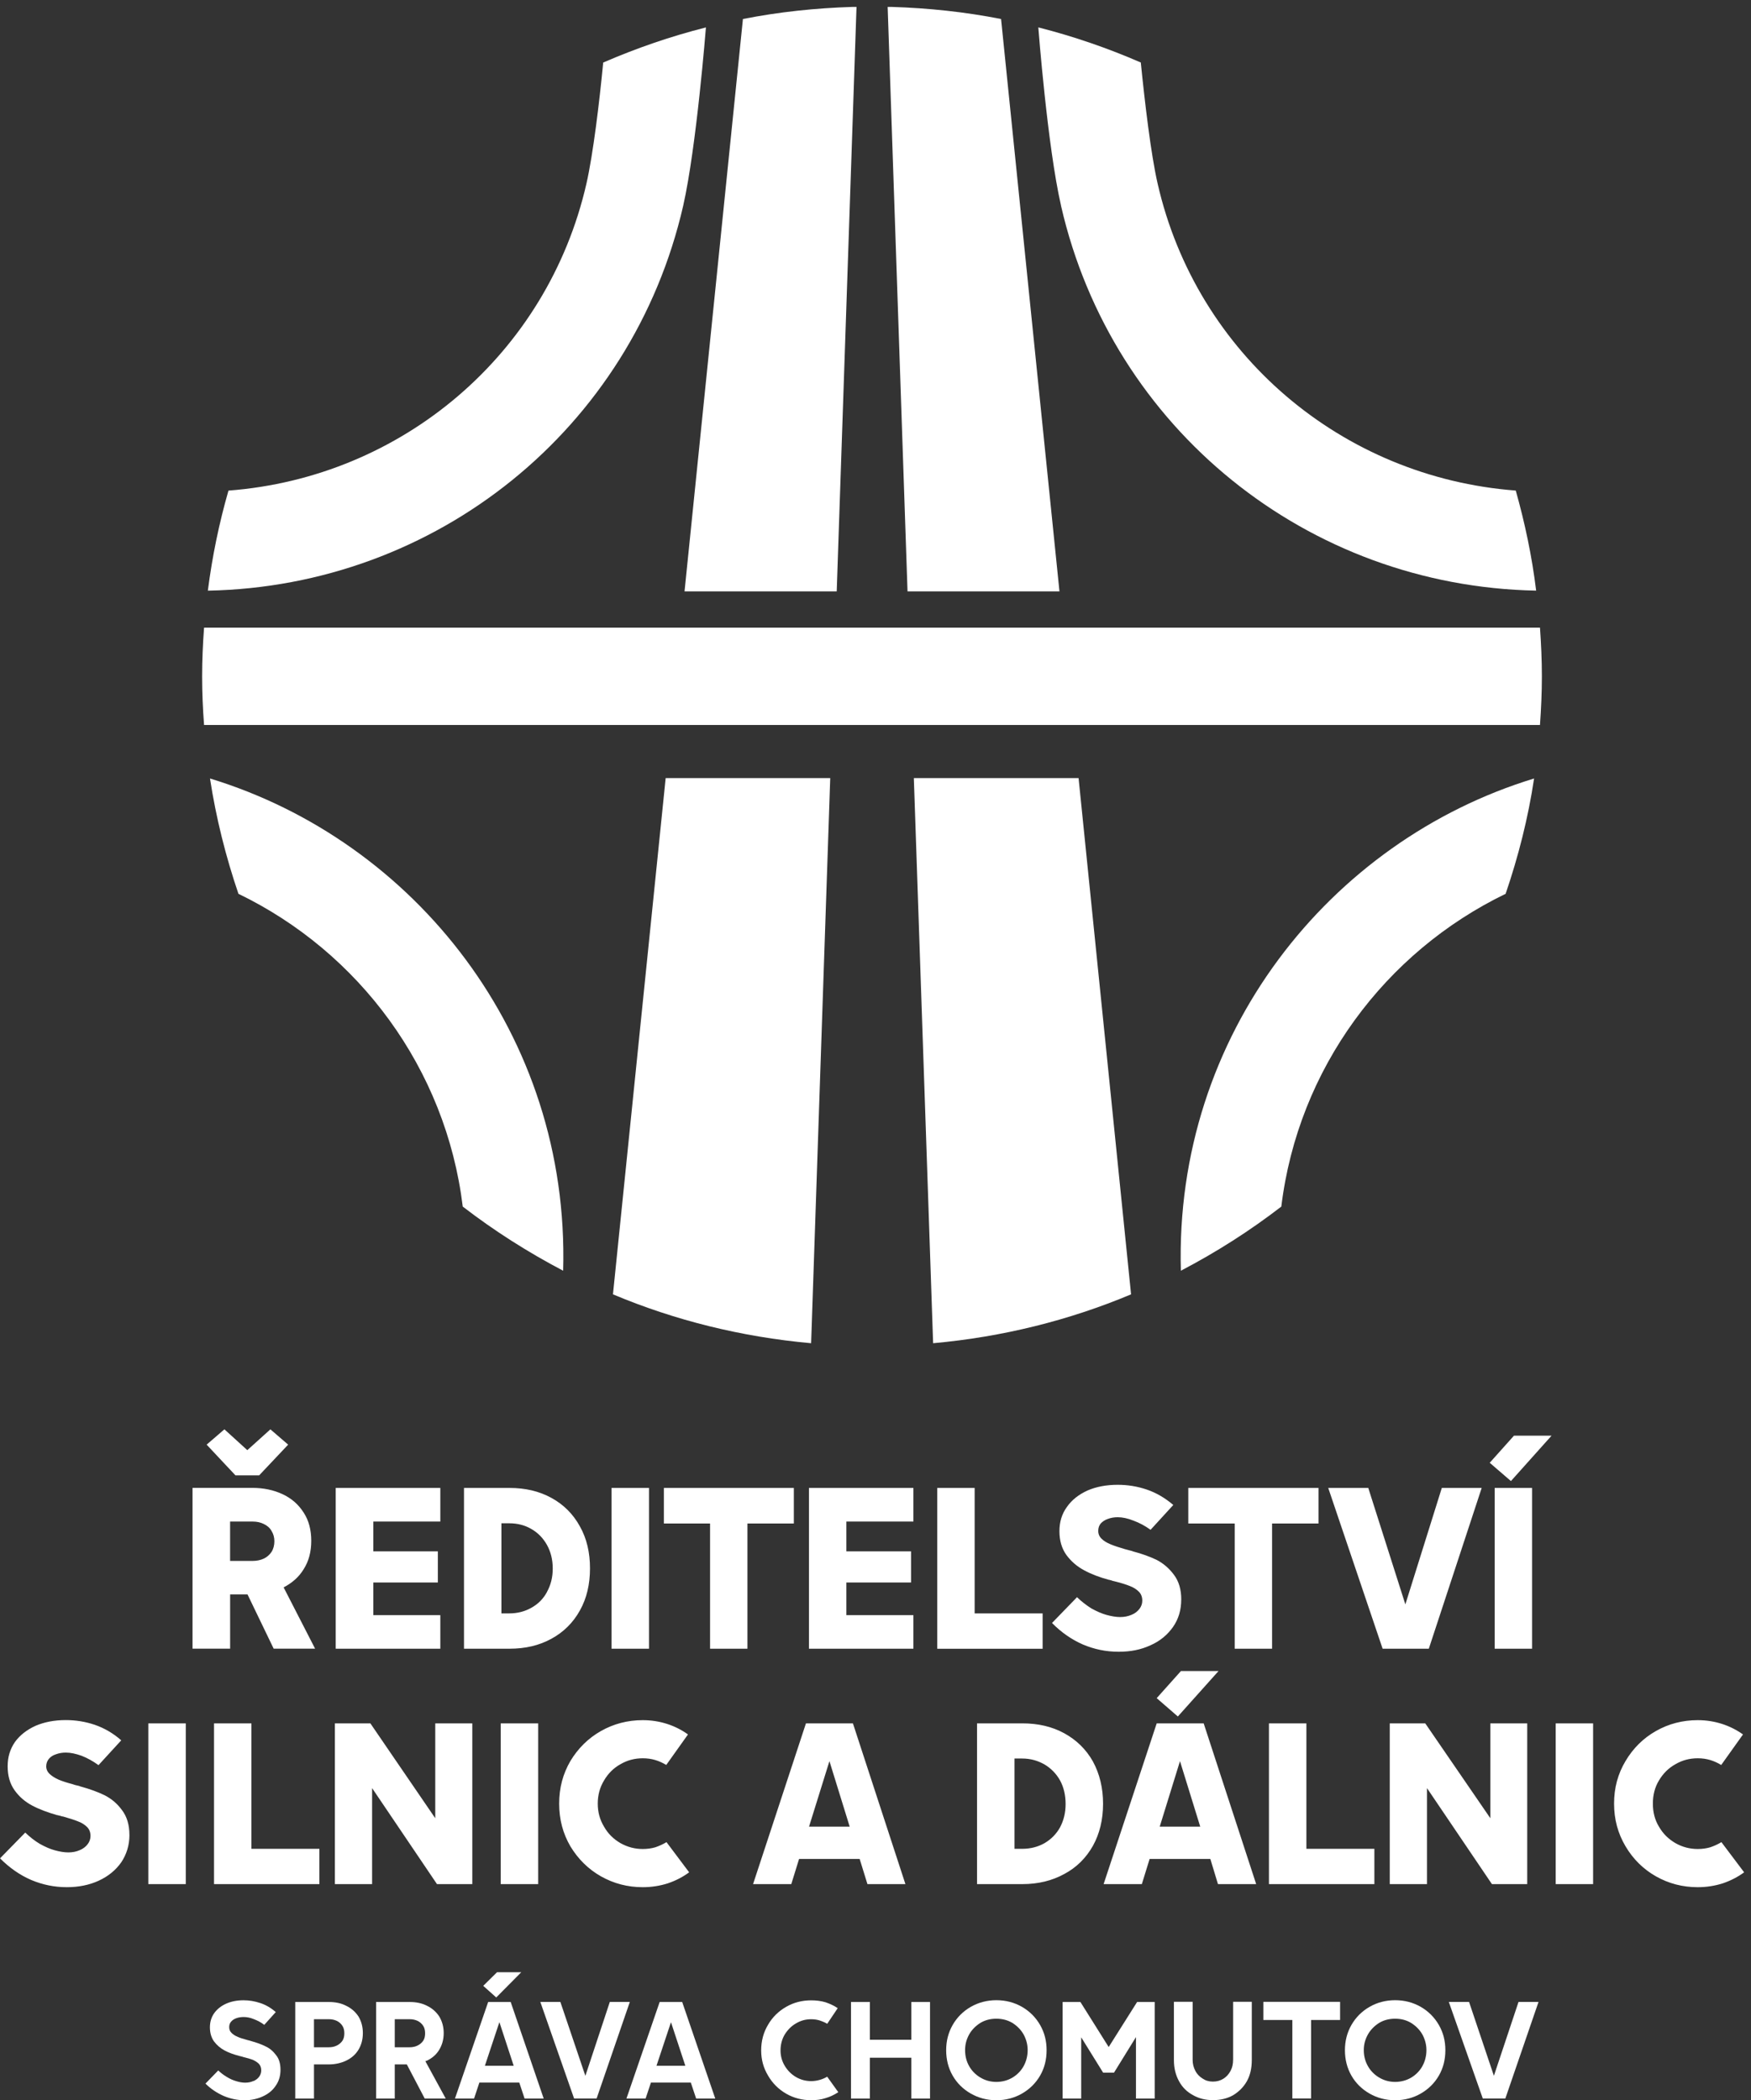
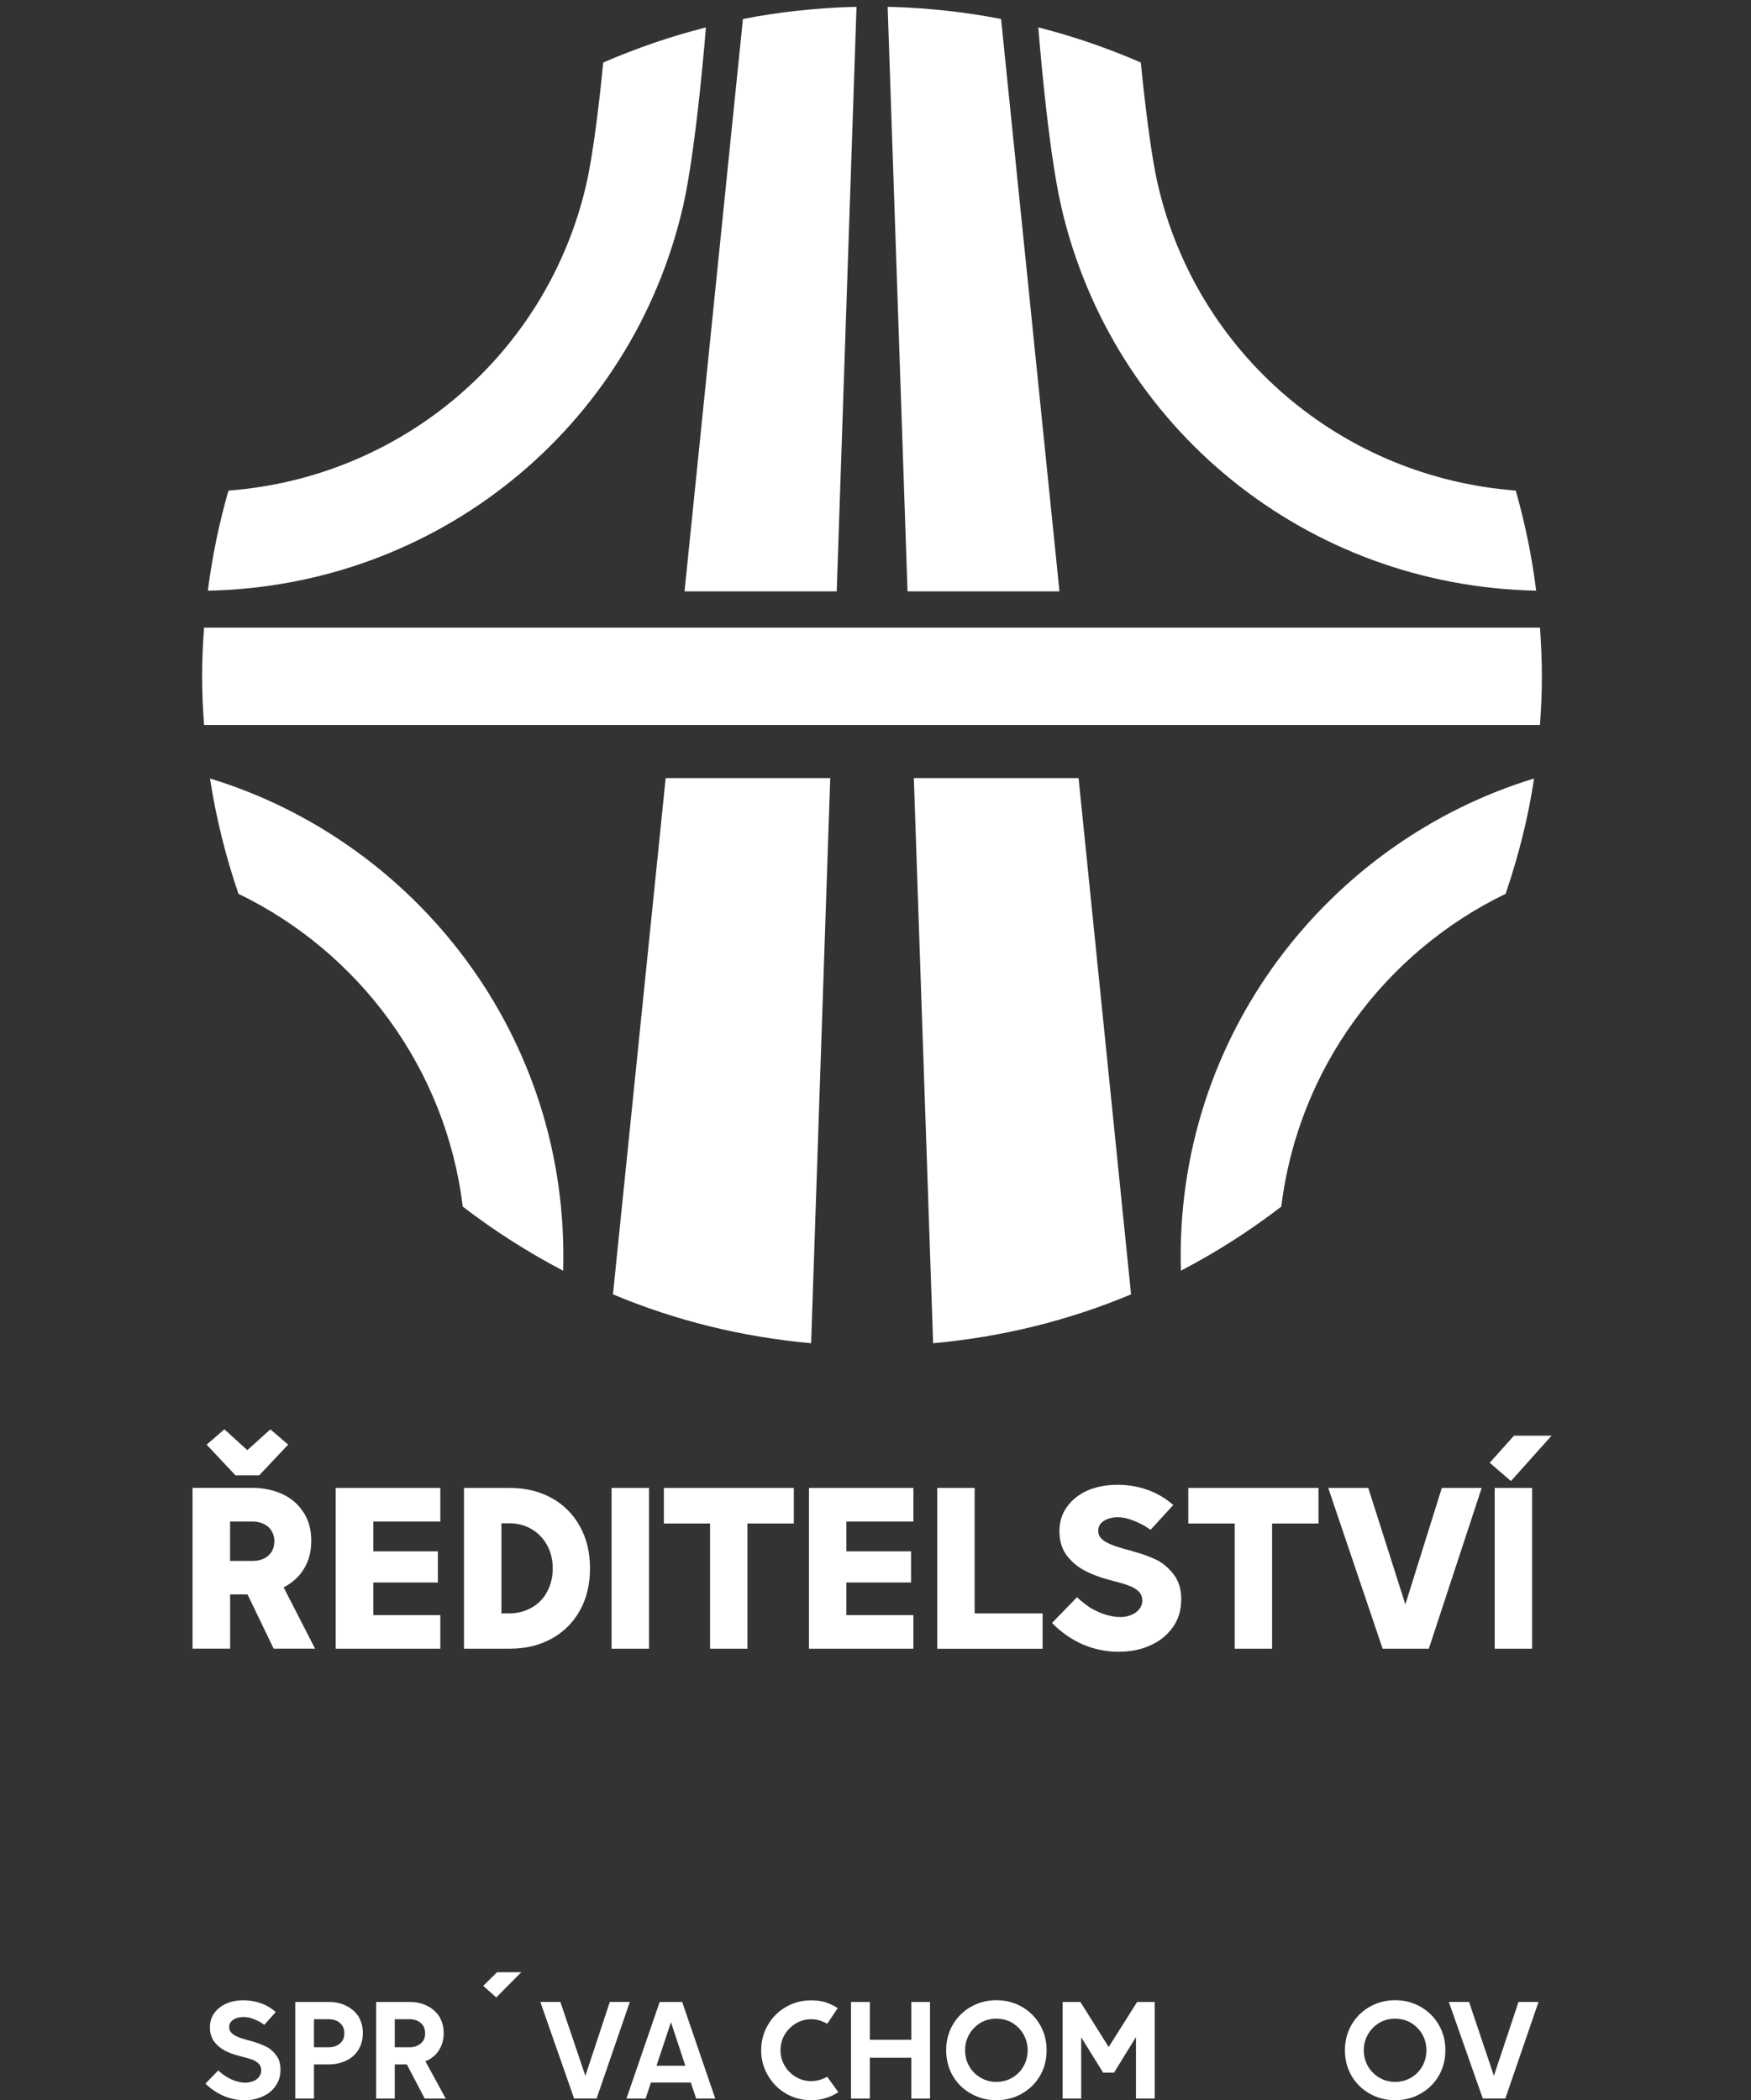
<svg xmlns="http://www.w3.org/2000/svg" id="Vrstva_1" data-name="Vrstva 1" viewBox="0 0 507.65 608.83">
  <rect x="0" y="0" width="507.65" height="608.83" fill="#333333" stroke="none" />
  <defs>
    <style>
      .cls-1 {
        fill: #fff;
        stroke-width: 0px;
      }
    </style>
  </defs>
  <path class="cls-1" d="M73.5,603.25c-.72.33-1.49.5-2.43.5-.83,0-1.73-.17-2.6-.44-.94-.28-1.84-.67-2.71-1.22-.94-.55-1.71-1.16-2.49-1.88l-3.7,3.81c1.55,1.55,3.33,2.71,5.21,3.55,1.93.83,3.99,1.27,6.13,1.27,1.95,0,3.7-.38,5.26-1.1,1.62-.72,2.89-1.77,3.77-3.11.94-1.32,1.38-2.87,1.38-4.6s-.38-3.15-1.27-4.25c-.83-1.11-1.82-1.99-3.04-2.54-1.21-.61-2.6-1.11-4.2-1.55-.05,0-.11-.06-.17-.06-.05,0-.11,0-.16-.05-.5-.11-.89-.22-1.05-.28-1.05-.28-1.95-.55-2.6-.88-.72-.28-1.27-.67-1.71-1.11-.46-.44-.67-.99-.67-1.66,0-.61.17-1.16.56-1.6.38-.44.88-.77,1.54-1,.61-.22,1.33-.33,2.1-.33.89,0,1.88.17,2.93.61,1.05.39,2.12.94,3.04,1.66l3.33-3.7c-1.33-1.18-2.82-2.06-4.42-2.6-1.66-.56-3.26-.83-4.93-.83-1.88,0-3.55.33-5.04.99-1.49.67-2.65,1.62-3.48,2.78-.83,1.21-1.22,2.54-1.22,4.09s.39,2.93,1.16,4.03c.83,1.11,1.84,1.99,3.11,2.67,1.21.66,2.65,1.16,4.31,1.6h.05q.06,0,.11.05c.17,0,.28.06.45.11.16,0,.27.06.44.13,1.16.27,2.1.55,2.82.82.72.34,1.32.72,1.77,1.18.44.49.66,1.1.66,1.87,0,.61-.17,1.22-.55,1.77-.39.56-.94,1-1.66,1.33" />
  <path class="cls-1" d="M91.03,598.46h4.27c1.88,0,3.59-.39,5.08-1.11,1.51-.72,2.71-1.77,3.55-3.15.83-1.38,1.27-2.98,1.27-4.82s-.44-3.42-1.27-4.82c-.88-1.32-2.04-2.37-3.55-3.09-1.49-.78-3.2-1.11-5.08-1.11h-9.7v28h5.43v-9.9ZM91.03,585.35h4.27c.88,0,1.66.16,2.38.5.66.33,1.21.82,1.6,1.43.39.61.55,1.33.55,2.17s-.16,1.55-.55,2.15c-.44.61-.94,1.05-1.66,1.4-.66.33-1.44.49-2.32.49h-4.27v-8.13Z" />
  <path class="cls-1" d="M114.45,598.46h3.5l5.19,9.9h6.09l-5.91-10.84c.17-.06.33-.11.5-.17,1.49-.72,2.71-1.77,3.53-3.15.83-1.38,1.29-2.98,1.29-4.82s-.46-3.42-1.29-4.82c-.88-1.32-2.04-2.37-3.53-3.09-1.51-.78-3.22-1.11-5.1-1.11h-9.68v28h5.41v-9.9ZM114.45,585.35h4.27c.89,0,1.66.16,2.38.5.66.33,1.21.82,1.6,1.43.39.61.55,1.33.55,2.17s-.16,1.55-.55,2.15c-.44.61-.94,1.05-1.66,1.4-.66.33-1.43.49-2.32.49h-4.27v-8.13Z" />
-   <path class="cls-1" d="M138.97,603.72h11.58l1.54,4.64h5.54l-9.57-28h-6.53l-9.63,28h5.54l1.54-4.64ZM144.79,586.22l4.14,12.63h-8.35l4.2-12.63Z" />
  <polygon class="cls-1" points="151.12 571.74 144.09 571.74 140.1 575.68 143.87 579.05 151.12 571.74" />
  <polygon class="cls-1" points="172.97 608.34 182.6 580.34 176.8 580.34 169.71 601.77 162.46 580.34 156.65 580.34 166.44 608.34 172.97 608.34" />
  <path class="cls-1" d="M187.17,608.36l1.55-4.64h11.56l1.55,4.64h5.54l-9.59-28h-6.53l-9.63,28h5.54ZM194.53,586.22l4.16,12.63h-8.36l4.2-12.63Z" />
  <path class="cls-1" d="M237.62,602.95c-.77.22-1.6.35-2.43.35-1.6,0-3.04-.39-4.42-1.18-1.38-.82-2.43-1.88-3.26-3.26-.83-1.38-1.22-2.87-1.22-4.47s.39-3.22,1.22-4.6c.83-1.33,1.88-2.43,3.26-3.22,1.38-.83,2.82-1.21,4.42-1.21.83,0,1.6.11,2.38.33.77.27,1.54.55,2.26.99l3.04-4.53c-1.05-.72-2.26-1.27-3.53-1.71-1.33-.39-2.71-.56-4.16-.56-2.6,0-5.04.61-7.25,1.88-2.21,1.27-3.99,3-5.26,5.21-1.33,2.21-1.99,4.71-1.99,7.42s.66,5.08,1.99,7.3c1.27,2.21,3.04,3.98,5.26,5.26,2.21,1.27,4.64,1.88,7.25,1.88,1.49,0,2.87-.16,4.2-.61,1.33-.38,2.54-.99,3.66-1.71l-3.22-4.49c-.66.39-1.43.72-2.21.94" />
  <polygon class="cls-1" points="264.22 591.31 252.2 591.31 252.2 580.36 246.72 580.36 246.72 608.36 252.2 608.36 252.2 596.52 264.22 596.52 264.22 608.36 269.63 608.36 269.63 580.36 264.22 580.36 264.22 591.31" />
  <path class="cls-1" d="M296.29,581.77c-2.21-1.27-4.71-1.93-7.42-1.93s-5.19.66-7.42,1.93c-2.21,1.27-3.99,3.04-5.26,5.26-1.27,2.23-1.88,4.66-1.88,7.31s.61,5.15,1.88,7.36c1.27,2.21,3.04,3.94,5.26,5.21,2.23,1.27,4.71,1.93,7.42,1.93s5.21-.66,7.42-1.93c2.21-1.27,3.98-3,5.26-5.21,1.27-2.21,1.88-4.64,1.88-7.36s-.61-5.08-1.88-7.31c-1.27-2.21-3.04-3.98-5.26-5.26M296.79,598.93c-.78,1.38-1.84,2.49-3.22,3.33-1.38.82-2.98,1.27-4.71,1.27s-3.26-.45-4.64-1.27c-1.38-.83-2.49-1.95-3.26-3.33-.78-1.38-1.16-2.93-1.16-4.6s.38-3.09,1.16-4.53c.77-1.38,1.88-2.49,3.26-3.37,1.38-.83,2.93-1.22,4.64-1.22s3.26.39,4.66,1.22c1.38.88,2.48,1.99,3.26,3.37.77,1.44,1.16,2.93,1.16,4.53s-.39,3.22-1.16,4.6Z" />
  <polygon class="cls-1" points="321.43 593.42 313.23 580.36 308.08 580.36 308.08 608.36 313.46 608.36 313.46 590.6 319.82 600.85 322.97 600.85 329.34 590.54 329.34 608.36 334.77 608.36 334.77 580.36 329.67 580.36 321.43 593.42" />
-   <path class="cls-1" d="M357.5,597.14c0,1.16-.22,2.21-.72,3.15-.5.99-1.22,1.77-2.1,2.32-.89.55-1.88.83-3.04.83s-2.1-.28-3-.89c-.88-.55-1.6-1.27-2.1-2.26-.5-.94-.77-1.99-.77-3.15v-16.83h-5.43v16.88c0,2.32.5,4.38,1.49,6.15.94,1.77,2.32,3.09,4.05,4.03,1.77,1,3.66,1.44,5.8,1.44s4.05-.44,5.76-1.38c1.66-1,3.04-2.32,4.05-4.09.99-1.77,1.43-3.83,1.43-6.15v-16.88h-5.41v16.83Z" />
-   <polygon class="cls-1" points="366.27 585.58 374.68 585.58 374.68 608.33 380.11 608.33 380.11 585.58 388.52 585.58 388.52 580.32 366.27 580.32 366.27 585.58" />
  <path class="cls-1" d="M411.9,581.77c-2.21-1.27-4.71-1.93-7.42-1.93s-5.21.66-7.42,1.93c-2.21,1.27-3.99,3.04-5.26,5.26-1.27,2.23-1.88,4.66-1.88,7.31s.61,5.15,1.88,7.36c1.27,2.21,3.04,3.94,5.26,5.21,2.21,1.27,4.71,1.93,7.42,1.93s5.21-.66,7.42-1.93c2.21-1.27,3.98-3,5.26-5.21,1.27-2.21,1.88-4.64,1.88-7.36s-.61-5.08-1.88-7.31c-1.27-2.21-3.04-3.98-5.26-5.26M412.4,598.93c-.78,1.38-1.84,2.49-3.22,3.33-1.38.82-3,1.27-4.71,1.27s-3.26-.45-4.64-1.27c-1.38-.83-2.49-1.95-3.26-3.33-.78-1.38-1.18-2.93-1.18-4.6s.39-3.09,1.18-4.53c.77-1.38,1.88-2.49,3.26-3.37,1.38-.83,2.93-1.22,4.64-1.22s3.26.39,4.64,1.22c1.4.88,2.49,1.99,3.28,3.37.77,1.44,1.16,2.93,1.16,4.53s-.39,3.22-1.16,4.6Z" />
  <polygon class="cls-1" points="440.25 580.34 433.11 601.76 425.91 580.34 420.04 580.34 429.89 608.34 436.43 608.34 446.05 580.34 440.25 580.34" />
-   <path class="cls-1" d="M37.53,531.91c0,3-.83,5.65-2.38,7.97-1.6,2.27-3.77,4.05-6.53,5.32-2.76,1.27-5.87,1.88-9.24,1.88-3.66,0-7.09-.72-10.35-2.1-3.33-1.44-6.31-3.55-9.02-6.26l7.31-7.47c1.32,1.27,2.71,2.37,4.2,3.26,1.49.83,2.93,1.49,4.38,1.88,1.43.39,2.7.61,3.92.61s2.32-.22,3.33-.67c.94-.38,1.71-.99,2.26-1.71.56-.72.83-1.55.83-2.38,0-1.05-.33-1.93-.99-2.6-.72-.71-1.62-1.27-2.67-1.65-1.1-.45-2.54-.89-4.31-1.4-.22,0-.44-.05-.66-.16-.22-.06-.5-.11-.72-.17-.06-.05-.11-.05-.11-.05h-.17c-2.7-.78-5.15-1.66-7.25-2.78-2.1-1.1-3.81-2.59-5.15-4.47-1.33-1.88-1.99-4.16-1.99-6.92s.72-4.99,2.1-7.03c1.44-1.99,3.44-3.55,5.98-4.71,2.6-1.11,5.48-1.66,8.8-1.66,2.82,0,5.65.44,8.41,1.38,2.71.94,5.32,2.43,7.64,4.49l-6.59,7.19c-1.6-1.16-3.2-2.04-4.86-2.7-1.71-.61-3.22-.94-4.6-.94-1.05,0-1.99.16-2.87.49-.89.28-1.55.72-2.06,1.33-.5.61-.77,1.33-.77,2.17,0,.88.38,1.65,1.05,2.26.66.61,1.55,1.16,2.6,1.62,1.05.44,2.43.88,4.09,1.32.22.11.83.28,1.88.5.05.06.11.06.22.11.11,0,.16.06.22.06,2.6.71,4.86,1.54,6.81,2.48,1.99,1,3.66,2.38,5.08,4.31,1.44,1.88,2.17,4.27,2.17,7.2M53.86,546.19h-10.86v-46.6h10.86v46.6ZM62.05,546.19v-46.6h10.84v36.37h19.71v10.23h-30.55ZM136.93,499.59v46.6h-10.24l-18.81-27.83v27.83h-10.79v-46.6h10.29l18.81,27.5v-27.5h10.75ZM156.03,546.19h-10.86v-46.6h10.86v46.6ZM193.16,511.65c-1-.61-2.1-1.11-3.22-1.44-1.1-.33-2.32-.5-3.59-.5-2.32,0-4.49.56-6.48,1.73-1.99,1.1-3.59,2.71-4.75,4.71-1.22,1.99-1.82,4.25-1.82,6.7s.6,4.69,1.82,6.68c1.16,2.06,2.76,3.61,4.75,4.77,2.06,1.16,4.2,1.71,6.48,1.71,1.27,0,2.49-.16,3.66-.5,1.1-.38,2.21-.88,3.22-1.49l6.57,8.75c-1.88,1.38-3.92,2.43-6.2,3.2-2.26.72-4.71,1.11-7.25,1.11-4.38,0-8.41-1.05-12.13-3.15-3.7-2.1-6.64-5.04-8.85-8.69-2.17-3.72-3.26-7.81-3.26-12.39s1.1-8.64,3.26-12.35c2.21-3.66,5.15-6.59,8.85-8.69,3.72-2.1,7.75-3.15,12.13-3.15,2.54,0,4.88.39,7.09,1.1,2.21.72,4.2,1.73,6.02,3.04l-6.31,8.86ZM442.77,499.59v46.6h-10.23l-18.83-27.83v27.83h-10.79v-46.6h10.29l18.87,27.5v-27.5h10.68ZM251.49,546.19h11.01l-15.22-46.6h-13.62l-15.33,46.6h11.08l2.26-7.3h17.56l2.26,7.3ZM234.56,529.52l5.91-18.98,5.87,18.98h-11.78ZM353.11,546.19h11.08l-15.22-46.6h-13.62l-15.39,46.6h11.08l2.26-7.3h17.6l2.21,7.3ZM336.23,529.52l5.87-18.98,5.87,18.98h-11.74ZM367.89,546.19v-46.6h10.86v36.37h19.71v10.23h-30.56ZM461.87,546.19h-10.84v-46.6h10.84v46.6ZM499,511.65c-.99-.61-2.1-1.11-3.2-1.44-1.11-.33-2.32-.5-3.59-.5-2.34,0-4.49.56-6.48,1.73-1.99,1.1-3.59,2.71-4.77,4.71-1.21,1.99-1.76,4.25-1.76,6.7s.55,4.69,1.76,6.68c1.18,2.06,2.78,3.61,4.77,4.77,2.04,1.16,4.2,1.71,6.48,1.71,1.27,0,2.48-.16,3.64-.5,1.11-.38,2.23-.88,3.22-1.49l6.59,8.75c-1.88,1.38-3.94,2.43-6.2,3.2-2.27.72-4.71,1.11-7.25,1.11-4.38,0-8.43-1.05-12.13-3.15-3.7-2.1-6.64-5.04-8.8-8.69-2.21-3.72-3.33-7.81-3.33-12.39s1.11-8.64,3.33-12.35c2.17-3.66,5.1-6.59,8.8-8.69,3.7-2.1,7.75-3.15,12.13-3.15,2.54,0,4.86.39,7.08,1.1,2.21.72,4.2,1.73,6.04,3.04l-6.32,8.86ZM316.87,510.65c-1.99-3.53-4.77-6.24-8.32-8.19-3.53-1.93-7.58-2.87-12.11-2.87h-13.18v46.6h13.18c4.53,0,8.58-.99,12.11-2.93,3.55-1.88,6.32-4.64,8.32-8.19,1.93-3.48,2.93-7.58,2.93-12.17s-1-8.69-2.93-12.24ZM307.35,529.7c-1.11,1.99-2.6,3.48-4.49,4.6-1.93,1.1-4.09,1.66-6.53,1.66h-2.21v-26.18h2.21c2.43,0,4.53.61,6.48,1.71,1.87,1.11,3.42,2.67,4.53,4.66,1.05,1.93,1.6,4.25,1.6,6.81s-.55,4.75-1.6,6.75ZM342.38,484.42l-7.03,7.86,6.13,5.32,11.8-13.18h-10.9Z" />
  <path class="cls-1" d="M127.66,441.09h-19.42v8.64h18.7v9.02h-18.7v9.46h19.42v9.74h-30.33v-46.61h30.33v9.74ZM188.16,477.95h-10.86v-46.61h10.86v46.61ZM192.47,441.65v-10.31h37.68v10.31h-13.45v36.3h-10.84v-36.3h-13.4ZM264.81,441.09h-19.44v8.64h18.76v9.02h-18.76v9.46h19.44v9.74h-30.28v-46.61h30.28v9.74ZM271.73,477.95v-46.61h10.84v36.37h19.71v10.25h-30.55ZM342.46,463.68c0,3.04-.77,5.65-2.38,7.97-1.6,2.26-3.75,4.09-6.53,5.3-2.76,1.29-5.8,1.88-9.24,1.88-3.66,0-7.09-.72-10.35-2.1-3.26-1.43-6.24-3.48-8.96-6.24l7.25-7.48c1.33,1.29,2.76,2.38,4.2,3.28,1.49.82,3,1.49,4.38,1.87,1.44.39,2.76.61,3.92.61,1.22,0,2.32-.22,3.33-.66.99-.39,1.71-1,2.27-1.71.55-.72.82-1.51.82-2.38,0-1.05-.33-1.95-.99-2.6-.72-.72-1.6-1.27-2.65-1.66-1.11-.44-2.49-.88-4.27-1.32-.28-.06-.5-.11-.72-.17-.22-.11-.44-.17-.72-.22,0,0-.05-.06-.11-.06h-.16c-2.71-.72-5.15-1.65-7.2-2.76-2.1-1.11-3.81-2.6-5.21-4.49-1.32-1.88-1.99-4.14-1.99-6.86s.72-5.04,2.17-7.03c1.44-2.06,3.44-3.61,5.98-4.77,2.54-1.1,5.48-1.65,8.74-1.65,2.89,0,5.65.44,8.43,1.38,2.76.94,5.3,2.43,7.69,4.47l-6.59,7.2c-1.6-1.16-3.26-2.04-4.93-2.65-1.66-.67-3.2-1-4.6-1-1.05,0-1.99.17-2.87.5-.83.28-1.55.77-2.06,1.33-.49.6-.71,1.32-.71,2.15,0,.89.33,1.66.99,2.28.66.66,1.55,1.16,2.6,1.6,1.05.44,2.43.89,4.1,1.38.22.06.88.22,1.88.5.05,0,.16,0,.22.06.11.05.17.05.28.11,2.54.66,4.82,1.49,6.81,2.43,1.93.99,3.64,2.43,5.04,4.31,1.43,1.88,2.15,4.27,2.15,7.2ZM344.51,441.65v-10.31h37.75v10.31h-13.46v36.3h-10.84v-36.3h-13.45ZM400.85,477.95l-15.77-46.61h11.61l10.75,33.76,10.57-33.76h11.56l-15.33,46.61h-13.4ZM444.18,477.95h-10.84v-46.61h10.84v46.61ZM168.12,442.48c-1.95-3.55-4.71-6.32-8.25-8.25-3.55-1.95-7.58-2.89-12.17-2.89h-13.18v46.61h13.18c4.6,0,8.63-.94,12.17-2.89,3.55-1.93,6.31-4.69,8.25-8.19,1.99-3.53,2.93-7.64,2.93-12.22s-.94-8.64-2.93-12.17ZM158.6,461.47c-1.05,1.99-2.6,3.53-4.49,4.58-1.93,1.11-4.09,1.66-6.48,1.66h-2.26v-26.12h2.26c2.38,0,4.55.55,6.43,1.66,1.93,1.11,3.42,2.65,4.53,4.64,1.1,1.99,1.66,4.27,1.66,6.81s-.56,4.77-1.66,6.76ZM91.36,477.95l-9.13-17.78c2.43-1.27,4.42-2.98,5.8-5.26,1.49-2.32,2.21-5.08,2.21-8.24s-.72-5.93-2.21-8.19c-1.49-2.34-3.48-4.1-6.09-5.32-2.6-1.22-5.54-1.84-8.8-1.84h-17.32v46.61h10.9v-15.72h5.04l7.58,15.72h12.02ZM66.72,441.09h6.53c1.22,0,2.27.22,3.26.72.94.44,1.73,1.11,2.21,1.99.56.89.83,1.88.83,3s-.27,2.21-.83,3.09c-.55.83-1.32,1.51-2.26,1.95-.94.44-2.06.66-3.22.66h-6.53v-11.41ZM78.4,414.35l-6.7,6.04-6.64-6.04-5.15,4.44,8.36,8.91h6.86l8.41-8.91-5.15-4.44ZM438.93,416.19l-7.03,7.86,6.15,5.3,11.78-13.16h-10.9Z" />
  <path class="cls-1" d="M204.66,7.95c-10.29,2.6-20.21,6.04-29.78,10.18-1.1,11.52-2.93,26.62-4.86,35.1-11.3,49.42-53.47,85.18-103.78,88.99-2.71,9.41-4.71,19.09-5.98,29.01,66.3-1.27,122.99-46.94,137.81-111.58,3.87-17.1,6.59-51.69,6.59-51.69M307.61,59.64c14.78,64.64,71.45,110.31,137.75,111.58-1.21-9.92-3.26-19.6-5.91-29.01-50.36-3.81-92.55-39.57-103.83-88.99-1.95-8.47-3.72-23.58-4.88-35.1-9.51-4.14-19.47-7.58-29.71-10.18,0,0,2.65,34.59,6.59,51.69ZM240.7,225.57l-5.54,163.82c-20.21-1.82-39.52-6.64-57.45-14.17l15.28-149.66h47.71ZM163.26,368.37c-10.23-5.37-19.97-11.56-29.1-18.59-4.88-40.02-30.11-73.78-65.03-90.67-3.66-10.73-6.48-21.92-8.25-33.43,59.23,18.04,104.33,74.33,102.39,142.69ZM264.94,225.57l5.59,163.82c20.14-1.82,39.46-6.64,57.39-14.17l-15.22-149.66h-47.76ZM342.36,368.37c10.29-5.37,19.99-11.56,29.12-18.59,4.86-40.02,30.11-73.78,65.03-90.67,3.66-10.73,6.53-21.92,8.25-33.43-59.18,18.04-104.33,74.33-102.4,142.69ZM257.35,2h1.05c10.83.33,21.48,1.47,31.83,3.51l16.93,165.93h-44.05l-5.76-169.44ZM247.27,2h1.05l-5.74,169.44h-44.12L215.39,5.51c10.35-2.04,21.01-3.18,31.88-3.51ZM447.02,196.07c0,4.75-.22,9.46-.55,14.1H59.16c-.35-4.64-.56-9.35-.56-14.1s.22-9.46.56-14.12h387.31c.33,4.66.55,9.37.55,14.12Z" />
</svg>